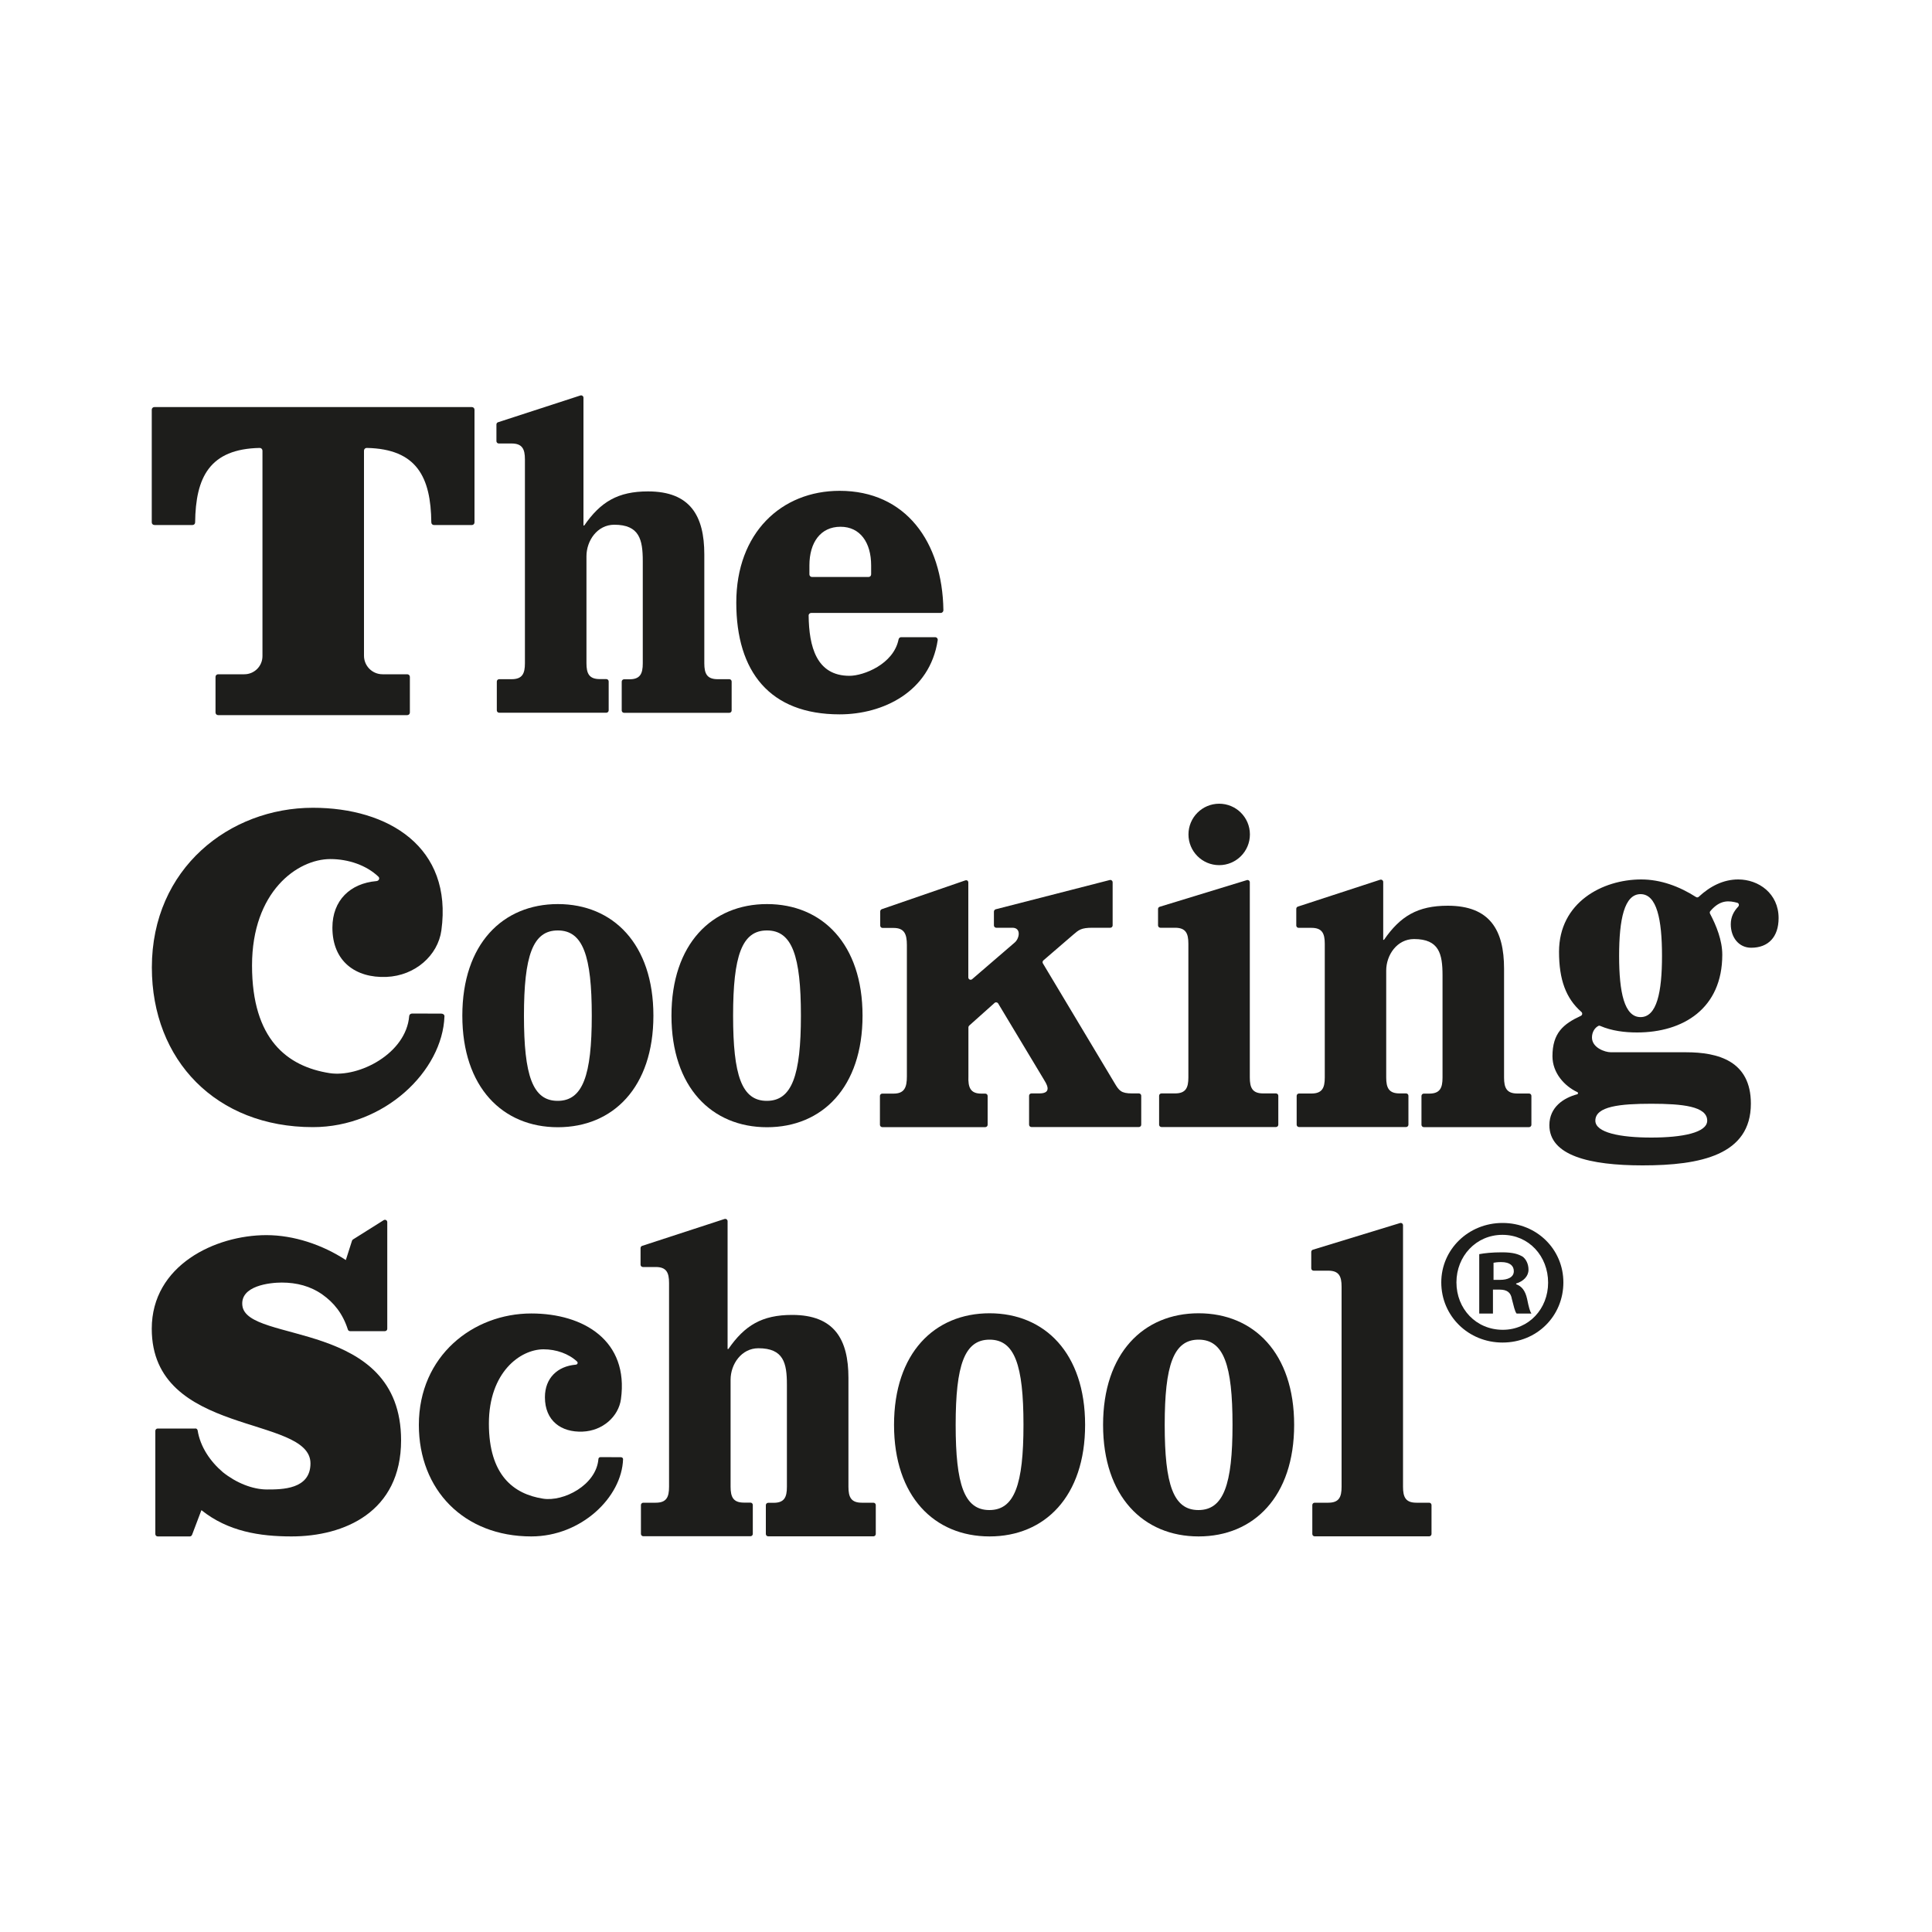
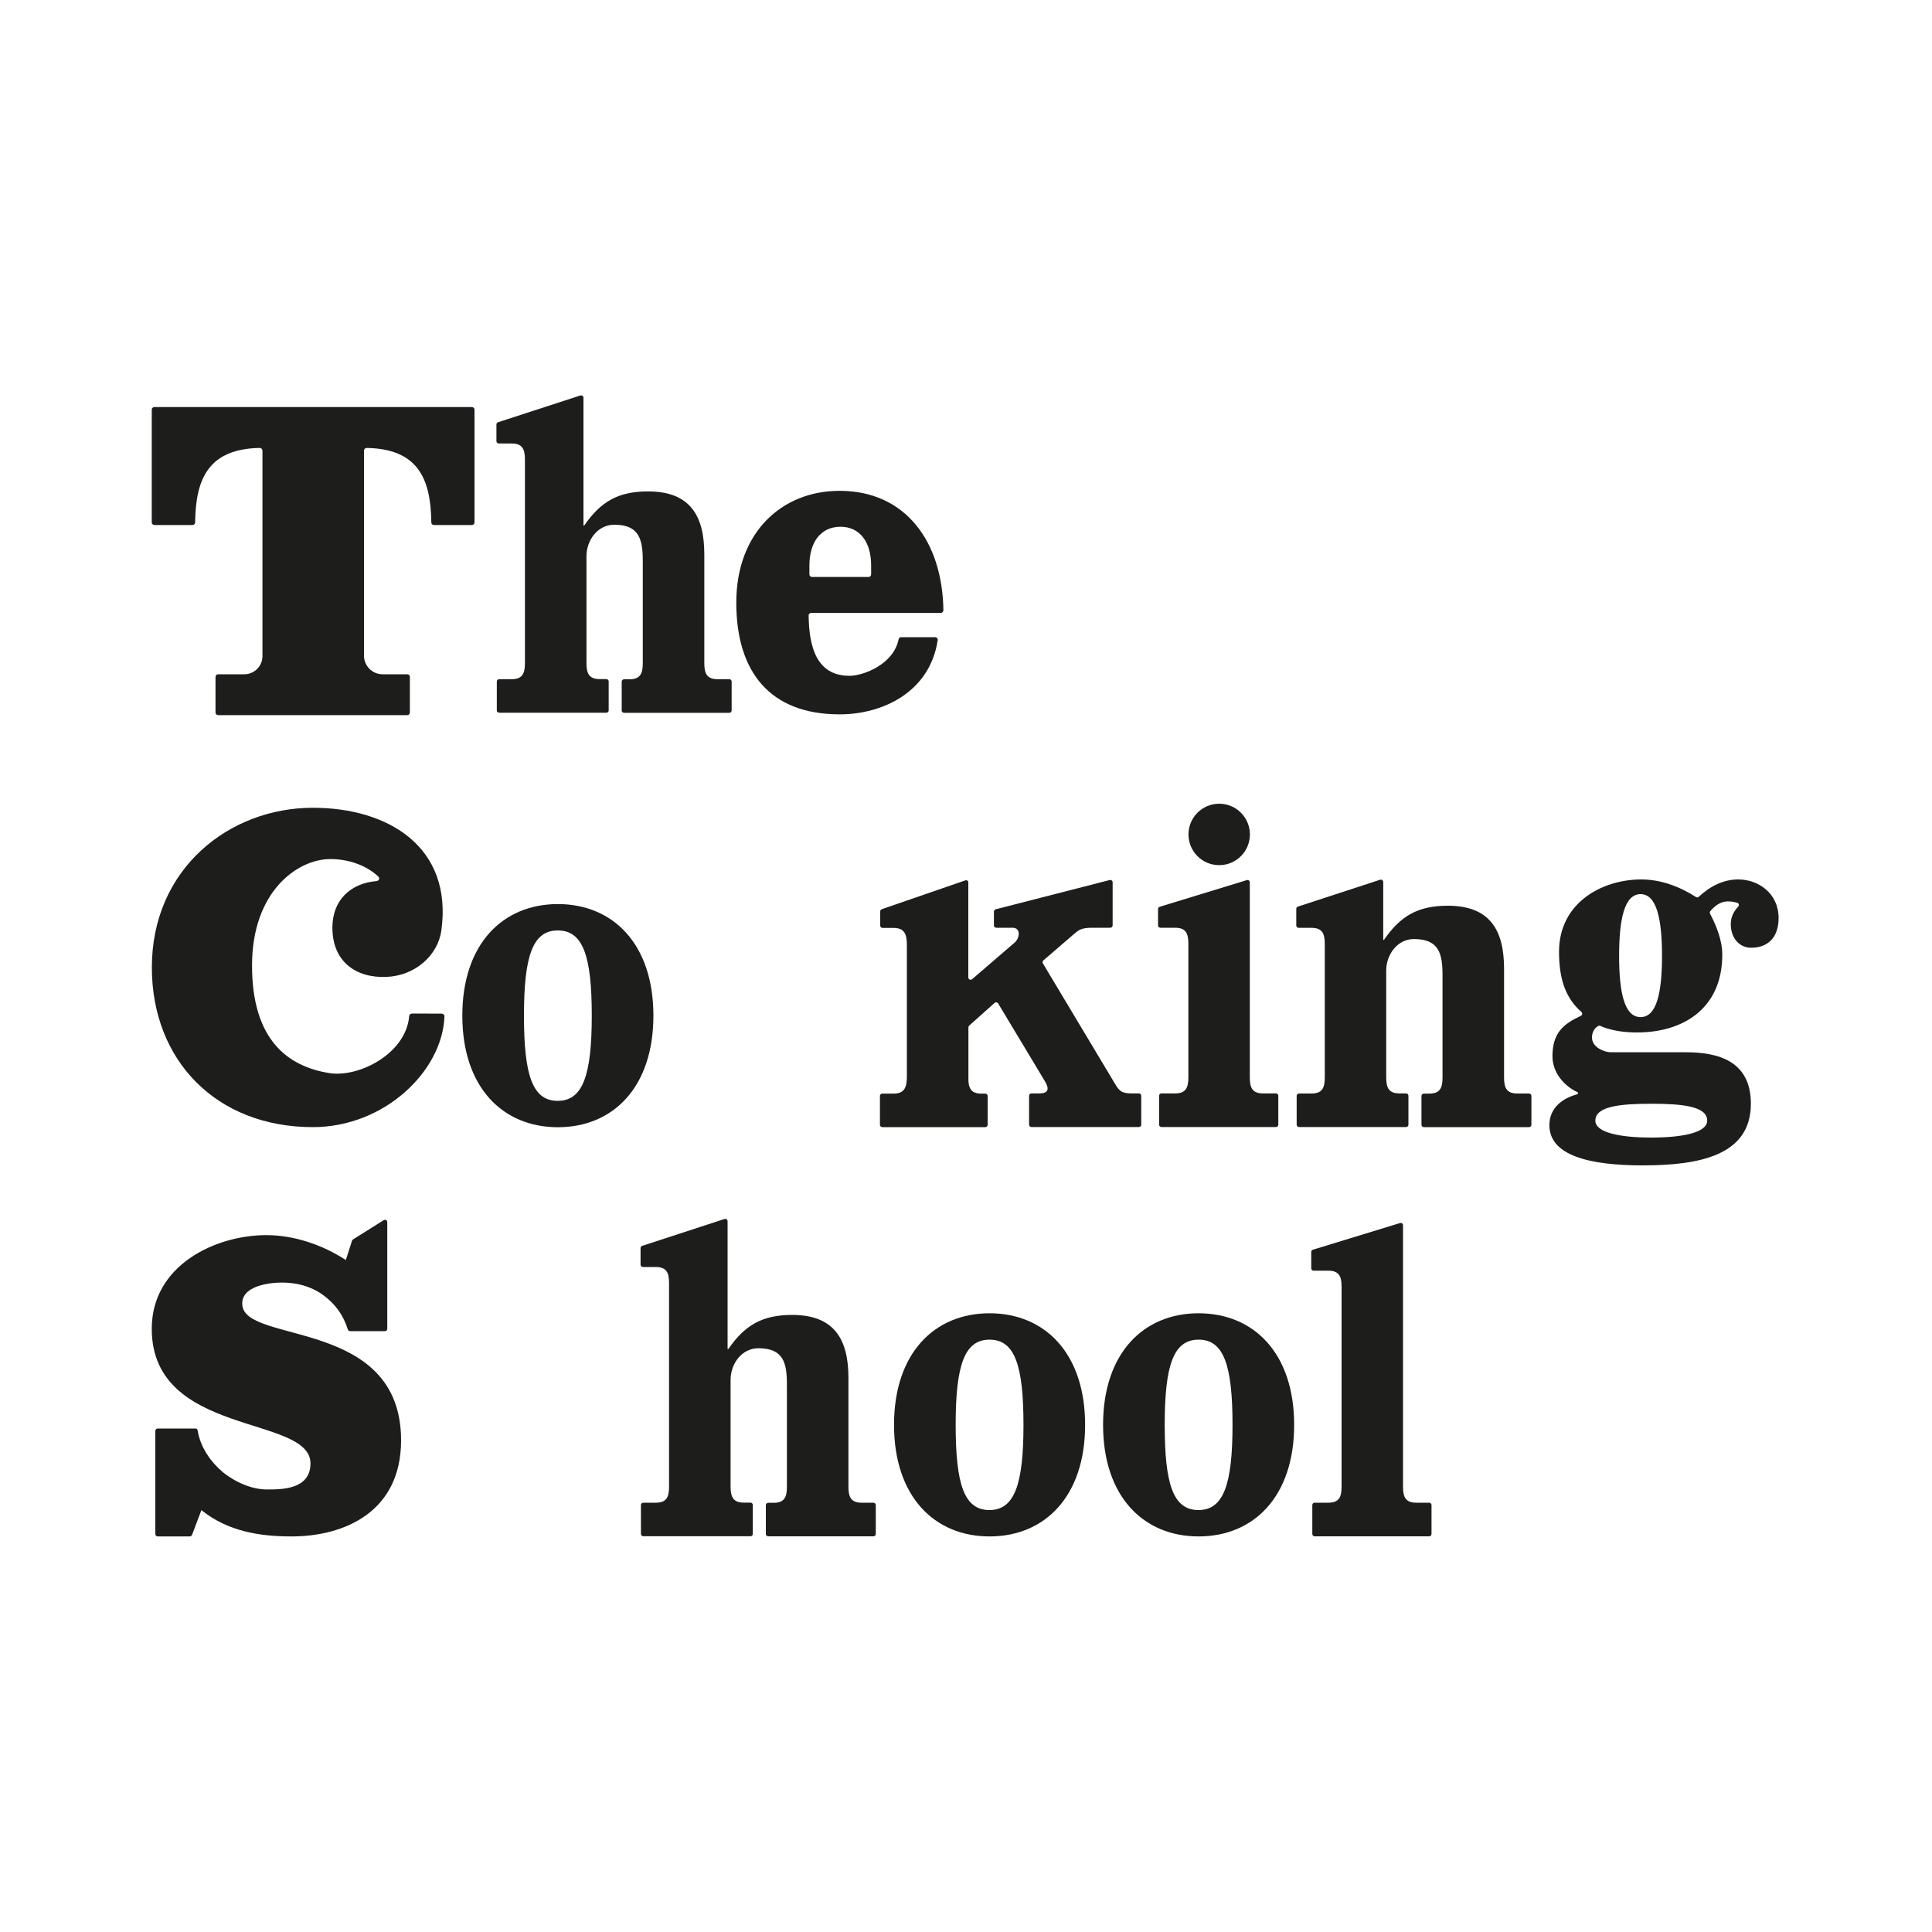
<svg xmlns="http://www.w3.org/2000/svg" version="1.1" id="Layer_1" x="0px" y="0px" viewBox="0 0 2000 2000" style="enable-background:new 0 0 2000 2000;" xml:space="preserve">
  <style type="text/css">
	.st0{fill:#1D1D1B;}
</style>
  <g>
    <g>
      <g>
        <path class="st0" d="M202.2,1478.7c1.2,0,2.2,0.9,2.4,2.1c2.7,16.9,13,32.1,26.2,43.3c13.8,11,30.7,17.8,45.6,17.8     c15.4,0,45,0,45-27c0-50.4-164.3-27.2-164.3-139.4c0-65.7,65.7-96.9,118.7-96.9c28.1,0,57.8,9.8,82.2,25.8l6.4-20     c0.2-0.5,0.5-1,1-1.3l31.8-20c1.6-1,3.7,0.1,3.7,2.1v110.4c0,1.3-1.1,2.4-2.4,2.4l-36.1,0c-1.1,0-2-0.7-2.3-1.7     c-5.4-16.8-14.7-28-26.5-36.3c-12.2-8.6-26.5-12.3-41.9-12.3c-12.2,0-43.3,3.2-40.8,23.9c4.8,39.6,164.3,13.4,164.3,139.4     c0,74.2-58.8,99.5-113.4,99.5c-32.9,0-65.7-5.1-93.3-27.2l-9.7,25.6c-0.4,0.9-1.3,1.6-2.3,1.6h-33.3c-1.3,0-2.4-1.1-2.4-2.4     v-106.9c0-1.3,1.1-2.4,2.4-2.4H202.2z" />
        <path class="st0" d="M1123.3,1475c0,74.2-41.8,115.5-98.9,115.5c-57.1,0-98.9-41.3-98.9-115.5c0-74.2,41.8-115.5,98.9-115.5     C1081.5,1359.5,1123.3,1400.8,1123.3,1475z M989.3,1475c0,61.8,8.9,88.2,34.9,88.2c26,0,35.3-26.4,35.3-88.2     c0-61.8-9.1-88.2-35.1-88.2C998.4,1386.8,989.3,1413.2,989.3,1475z" />
        <path class="st0" d="M1339.7,1475c0,74.2-41.8,115.5-98.9,115.5c-57.1,0-98.9-41.3-98.9-115.5c0-74.2,41.8-115.5,98.9-115.5     C1297.9,1359.5,1339.7,1400.8,1339.7,1475z M1205.7,1475c0,61.8,8.9,88.2,34.9,88.2c26,0,35.3-26.4,35.3-88.2     c0-61.8-9.1-88.2-35.1-88.2C1214.8,1386.8,1205.7,1413.2,1205.7,1475z" />
        <path class="st0" d="M1452.4,1539.1c0,10.7,2.7,16.5,13.8,16.5h13.3c1.3,0,2.4,1.1,2.4,2.4v30c0,1.3-1.1,2.4-2.4,2.4h-118.6     c-1.3,0-2.4-1.1-2.4-2.4v-30c0-1.3,1.1-2.4,2.4-2.4h14.1c11.1,0,13.8-5.7,13.8-16.5v-207.2c0-10.7-2.7-16.5-13.8-16.5h-15.2     c-1.3,0-2.4-1.1-2.4-2.4v-17c0-1.1,0.7-2,1.7-2.3l90.2-27.6c1.6-0.5,3.1,0.7,3.1,2.3V1539.1z" />
        <path class="st0" d="M750,1261.9c1.6-0.5,3.2,0.7,3.2,2.3v132.3h0.8c16.9-24.5,34.9-35.3,66-35.3c43.7,0,58.3,25.3,58.3,65.2     v112.7c0,10.7,2.7,16.5,13.8,16.5h12.1c1.3,0,2.4,1.1,2.4,2.4v30c0,1.3-1.1,2.4-2.4,2.4h-109c-1.3,0-2.4-1.1-2.4-2.4v-29.9     c0-1.3,1.1-2.4,2.4-2.4h5.6c11.1,0,13.8-5.7,13.8-16.5v-105.9c0-22.2-3.4-37.6-29.5-37.6c-17.6,0-28.8,16.5-28.8,32.6v110.7     c0,10.7,2.7,16.5,13.8,16.5h6.8c1.3,0,2.4,1.1,2.4,2.4v30c0,1.3-1.1,2.4-2.4,2.4H665.9c-1.3,0-2.4-1.1-2.4-2.4v-29.9     c0-1.3,1.1-2.4,2.4-2.4h12.9c11.1,0,13.8-5.7,13.8-16.5v-211c0-10.7-2.7-16.5-13.8-16.5h-13.3c-1.3,0-2.4-1.1-2.4-2.4V1292     c0-1.1,0.7-2,1.7-2.3L750,1261.9z" />
-         <path class="st0" d="M562.1,1551.4c-30.6-4.8-56-24.4-56-77.7c0-53.3,32.6-76.9,56.6-76.9c13,0,26,4.5,34.7,12.7     c1.2,1.2,0.4,3.1-1.4,3.2c-18.8,1.6-31.9,13.8-31.9,33.7c0,24.4,16.8,36.5,39,35.6c20.8-0.8,37.2-15.6,39.7-33.6     c8.3-60.3-38.3-88.7-92.8-88.7c-60.1,0-116.4,43.7-116.4,115.4c0,67.1,46.5,115.4,116.4,115.4c51.7,0,93.7-40.5,95-80     c0-1.1-1-2-2.2-2l-21.1-0.1c-1.2,0-2.1,0.8-2.2,1.8C617.4,1537.4,583.3,1554.8,562.1,1551.4z" />
      </g>
      <g>
        <circle class="st0" cx="1262.1" cy="863.8" r="31.8" />
        <g>
-           <path class="st0" d="M892.9,1051.4c0,74.2-41.8,115.5-98.9,115.5c-57.1,0-98.9-41.3-98.9-115.5c0-74.2,41.8-115.5,98.9-115.5      C851.1,935.9,892.9,977.2,892.9,1051.4z M758.9,1051.4c0,61.8,8.9,88.2,34.9,88.2c26,0,35.3-26.4,35.3-88.2s-9.1-88.2-35.1-88.2      C768,963.1,758.9,989.5,758.9,1051.4z" />
          <path class="st0" d="M1293.8,1115.4c0,10.7,2.7,16.5,13.8,16.5h13.3c1.3,0,2.4,1.1,2.4,2.4v30c0,1.3-1.1,2.4-2.4,2.4h-118.6      c-1.3,0-2.4-1.1-2.4-2.4v-30c0-1.3,1.1-2.4,2.4-2.4h14.1c11.1,0,13.8-5.8,13.8-16.5V976.9c0-10.7-2.7-16.5-13.8-16.5h-15.2      c-1.3,0-2.4-1.1-2.4-2.4v-17c0-1.1,0.7-2,1.7-2.3l90.2-27.6c1.6-0.5,3.1,0.7,3.1,2.3V1115.4z" />
          <path class="st0" d="M1428.7,910.7c1.6-0.5,3.2,0.7,3.2,2.3v59.9h0.8c16.9-24.5,34.9-35.3,66-35.3c43.7,0,58.3,25.3,58.3,65.2      v112.7c0,10.7,2.7,16.5,13.8,16.5h12.1c1.3,0,2.4,1.1,2.4,2.4v30c0,1.3-1.1,2.4-2.4,2.4h-109c-1.3,0-2.4-1.1-2.4-2.4v-29.9      c0-1.3,1.1-2.4,2.4-2.4h5.6c11.1,0,13.8-5.8,13.8-16.5v-105.9c0-22.2-3.5-37.6-29.5-37.6c-17.6,0-28.8,16.5-28.8,32.6v110.7      c0,10.7,2.7,16.5,13.8,16.5h6.8c1.3,0,2.4,1.1,2.4,2.4v30c0,1.3-1.1,2.4-2.4,2.4h-110.9c-1.3,0-2.4-1.1-2.4-2.4v-29.9      c0-1.3,1.1-2.4,2.4-2.4h12.9c11.1,0,13.8-5.8,13.8-16.5V977c0-10.7-2.7-16.5-13.8-16.5h-13.3c-1.3,0-2.4-1.1-2.4-2.4v-17.3      c0-1.1,0.7-2,1.7-2.3L1428.7,910.7z" />
          <path class="st0" d="M1632.7,1132.8c1.1-0.3,1.2-1.8,0.2-2.2c-13.4-6.3-25.8-19.9-25.8-37.2c0-24,11.2-33.4,29.4-41.8      c1.6-0.8,1.9-2.9,0.5-4.1c-15.9-13.9-23.1-33.3-23.1-62.2c0-51.1,44.9-74.9,85.1-74.9c20.1,0,39.5,7.2,56.7,18.2      c0.9,0.6,2.1,0.5,2.9-0.3c11.6-10.8,25.3-17.9,40.8-17.9c21.1,0,41.8,14.5,41.8,40c0,19.6-10.7,30.7-28.4,30.7      c-12.7,0-21.1-10.6-21.1-24.3c0-7.7,3.1-13.4,7.7-18.3c1.3-1.4,0.7-3.6-1.1-4c-7.6-1.9-17.2-3.9-27.8,8.7      c-0.6,0.7-0.7,1.8-0.3,2.6c6.6,12.5,12.7,27.7,12.7,42.5c0,55.8-40.6,80.5-88.2,80.5c-12.7,0-26.2-1.6-38.2-6.8      c-0.6-0.3-1.3-0.3-1.8,0c-3.5,1.7-6.7,6.1-6.7,12c0,10.6,13.4,15.3,19.6,15.3h77.8c33,0,67.1,8.9,67.1,53.2      c0,53.2-52.2,63.9-112,63.9c-55.2,0-96.6-10.2-96.6-41.7C1604,1146,1618.7,1136.5,1632.7,1132.8z M1709.4,1177.6      c32.2,0,57.9-5.1,57.9-17.5c0-14.9-25.7-17.5-57.9-17.5c-32.2,0-57.9,2.6-57.9,17.5C1651.5,1172.5,1677.2,1177.6,1709.4,1177.6z       M1676.1,989.5c0,37.8,5.4,63.4,22.2,63.4s22.2-25.6,22.2-63.4c0-37.8-5.4-63.9-22.2-63.9S1676.1,951.7,1676.1,989.5z" />
          <path class="st0" d="M1003.3,1061.7c-0.5,0.5-0.8,1.1-0.8,1.8v50.6c-0.5,11.8,2.2,18,13.3,18h4.2c1.3,0,2.4,1.1,2.4,2.4v29.9      c0,1.3-1.1,2.4-2.4,2.4H913.3c-1.3,0-2.4-1.1-2.4-2.4v-29.9c0-1.3,1.1-2.4,2.4-2.4H925c11.1,0,13.8-6.2,13.8-17.7V978.3      c0-11.5-2.7-17.7-13.8-17.7h-11.4c-1.3,0-2.4-1.1-2.4-2.4v-14.7c0-1,0.7-2,1.6-2.3l86.4-29.8c1.8-0.6,3.2,0.4,3.2,2.3v98.1      c0,2.1,2.4,3.2,4,1.8l43.9-37.8c5-4.1,7.2-15.4-2.3-15.4h-16.7c-1.3,0-2.4-1.1-2.4-2.4v-14.3c0-1.1,0.8-2.1,1.8-2.4l118.1-30.3      c1.5-0.4,3,0.8,3,2.4V958c0,1.3-1.1,2.4-2.4,2.4H1131c-11.8,0-14.2,2.2-19.9,7.1l-31,26.7c-0.9,0.8-1.1,2.1-0.5,3.1l74.2,123.9      c4.6,7.8,6.8,10.7,18,10.7h7.2c1.3,0,2.4,1.1,2.4,2.4v30c0,1.3-1.1,2.4-2.4,2.4h-111.3c-1.3,0-2.4-1.1-2.4-2.4v-30      c0-1.3,1.1-2.4,2.4-2.4h8.3c14.4,0,6.5-11.1,4.6-14.4l-47.3-78.7c-0.8-1.3-2.6-1.6-3.7-0.6L1003.3,1061.7z" />
          <path class="st0" d="M341.2,1110.9c-43.9-6.9-80.3-35-80.3-111.4c0-76.4,46.8-110.2,81.1-110.2c18.7,0,37.3,6.4,49.7,18.2      c1.8,1.7,0.5,4.4-2,4.6c-27,2.3-45.6,19.8-45.6,48.2c0,34.9,24,52.3,55.9,51c29.8-1.2,53.3-22.3,56.9-48.1      c11.9-86.4-54.9-127-133-127c-86.1,0-166.7,62.6-166.7,165.3c0,96.1,66.6,165.3,166.7,165.3c74.1,0,134.2-58.1,136.2-114.7      c0.1-1.6-1.4-2.8-3.2-2.8l-30.2-0.1c-1.7,0-3,1.1-3.1,2.6C420.4,1090.7,371.6,1115.6,341.2,1110.9z" />
          <path class="st0" d="M676.4,1051.4c0,74.2-41.8,115.5-98.9,115.5c-57.1,0-98.9-41.3-98.9-115.5c0-74.2,41.8-115.5,98.9-115.5      C634.6,935.9,676.4,977.2,676.4,1051.4z M542.4,1051.4c0,61.8,8.9,88.2,34.9,88.2c26,0,35.3-26.4,35.3-88.2s-9.1-88.2-35.1-88.2      C551.5,963.1,542.4,989.5,542.4,1051.4z" />
        </g>
      </g>
      <g>
        <path class="st0" d="M600.8,409.4c1.6-0.5,3.2,0.7,3.2,2.3V544h0.8c16.9-24.5,34.9-35.3,66-35.3c43.7,0,58.3,25.3,58.3,65.2     v112.7c0,10.7,2.7,16.5,13.8,16.5H755c1.3,0,2.4,1.1,2.4,2.4v30c0,1.3-1.1,2.4-2.4,2.4h-109c-1.3,0-2.4-1.1-2.4-2.4v-29.9     c0-1.3,1.1-2.4,2.4-2.4h5.6c11.1,0,13.8-5.8,13.8-16.5V580.8c0-22.2-3.5-37.6-29.5-37.6c-17.6,0-28.8,16.5-28.8,32.6v110.7     c0,10.7,2.7,16.5,13.8,16.5h6.8c1.3,0,2.4,1.1,2.4,2.4v30c0,1.3-1.1,2.4-2.4,2.4H516.7c-1.3,0-2.4-1.1-2.4-2.4v-29.9     c0-1.3,1.1-2.4,2.4-2.4h12.9c11.1,0,13.8-5.8,13.8-16.5v-211c0-10.7-2.7-16.5-13.8-16.5h-13.3c-1.3,0-2.4-1.1-2.4-2.4v-17.3     c0-1.1,0.7-2,1.7-2.3L600.8,409.4z" />
        <path class="st0" d="M157.1,540.8V424.1c0-1.5,1.2-2.7,2.7-2.7h328.7c1.5,0,2.7,1.2,2.7,2.7v116.7c0,1.5-1.2,2.7-2.7,2.7l-39.3,0     c-1.5,0-2.7-1.2-2.7-2.7c-0.5-46.7-14.9-76.1-66.9-77.1c-1.5,0-2.8,1.2-2.8,2.8l0,212.3c0,10.6,8.6,19.2,19.2,19.2h25.6     c1.5,0,2.7,1.2,2.7,2.7v36.9c0,1.5-1.2,2.7-2.7,2.7H225.8c-1.5,0-2.7-1.2-2.7-2.7v-36.9c0-1.5,1.2-2.7,2.7-2.7h27.1     c10.4,0,18.8-8.4,18.8-18.8l0-212.7c0-1.5-1.3-2.8-2.8-2.8c-52,1-66.4,30.5-66.9,77.1c0,1.5-1.2,2.7-2.7,2.7c-8,0-31.3,0-39.3,0     C158.3,543.5,157.1,542.3,157.1,540.8z" />
        <path class="st0" d="M839.8,634.5c-1.5,0-2.8,1.2-2.7,2.8c0.4,31.6,7.8,62.3,42.3,62.3c14.4,0,45.6-11.9,50.8-37.7     c0.3-1.3,1.3-2.3,2.7-2.3H968c1.7,0,3,1.5,2.7,3.2c-8.2,53.5-56.7,76.7-101.5,76.7c-72.3,0-107-44.1-107-115.7     c0-72,46.5-115.7,107-115.7c68.1,0,106.4,52.5,107.4,123.6c0,1.5-1.2,2.8-2.8,2.8H839.8z M899.1,597.3c1.5,0,2.7-1.2,2.7-2.7     v-9.3c0-23.7-11.4-40-31.7-40c-20.7,0-32.2,16.3-32.2,40v9.3c0,1.5,1.2,2.7,2.7,2.7H899.1z" />
      </g>
    </g>
    <g>
-       <path class="st0" d="M1618.4,1327.5c0,34.9-27.4,62.3-63,62.3c-35.3,0-63.4-27.4-63.4-62.3c0-34.1,28.1-61.5,63.4-61.5    C1591,1266,1618.4,1293.4,1618.4,1327.5z M1507.7,1327.5c0,27.4,20.3,49.1,48,49.1c27,0,46.9-21.8,46.9-48.8    c0-27.4-19.9-49.5-47.3-49.5S1507.7,1300.5,1507.7,1327.5z M1545.6,1359.8h-14.3v-61.5c5.6-1.1,13.5-1.9,23.6-1.9    c11.6,0,16.9,1.9,21.4,4.5c3.4,2.6,6,7.5,6,13.5c0,6.8-5.3,12-12.8,14.3v0.7c6,2.2,9.4,6.8,11.3,15c1.9,9.4,3,13.1,4.5,15.4H1570    c-1.9-2.2-3-7.9-4.9-15c-1.1-6.8-4.9-9.8-12.8-9.8h-6.8V1359.8z M1546,1324.9h6.8c7.9,0,14.3-2.6,14.3-9c0-5.6-4.1-9.4-13.1-9.4    c-3.8,0-6.4,0.4-7.9,0.7V1324.9z" />
-     </g>
+       </g>
  </g>
</svg>